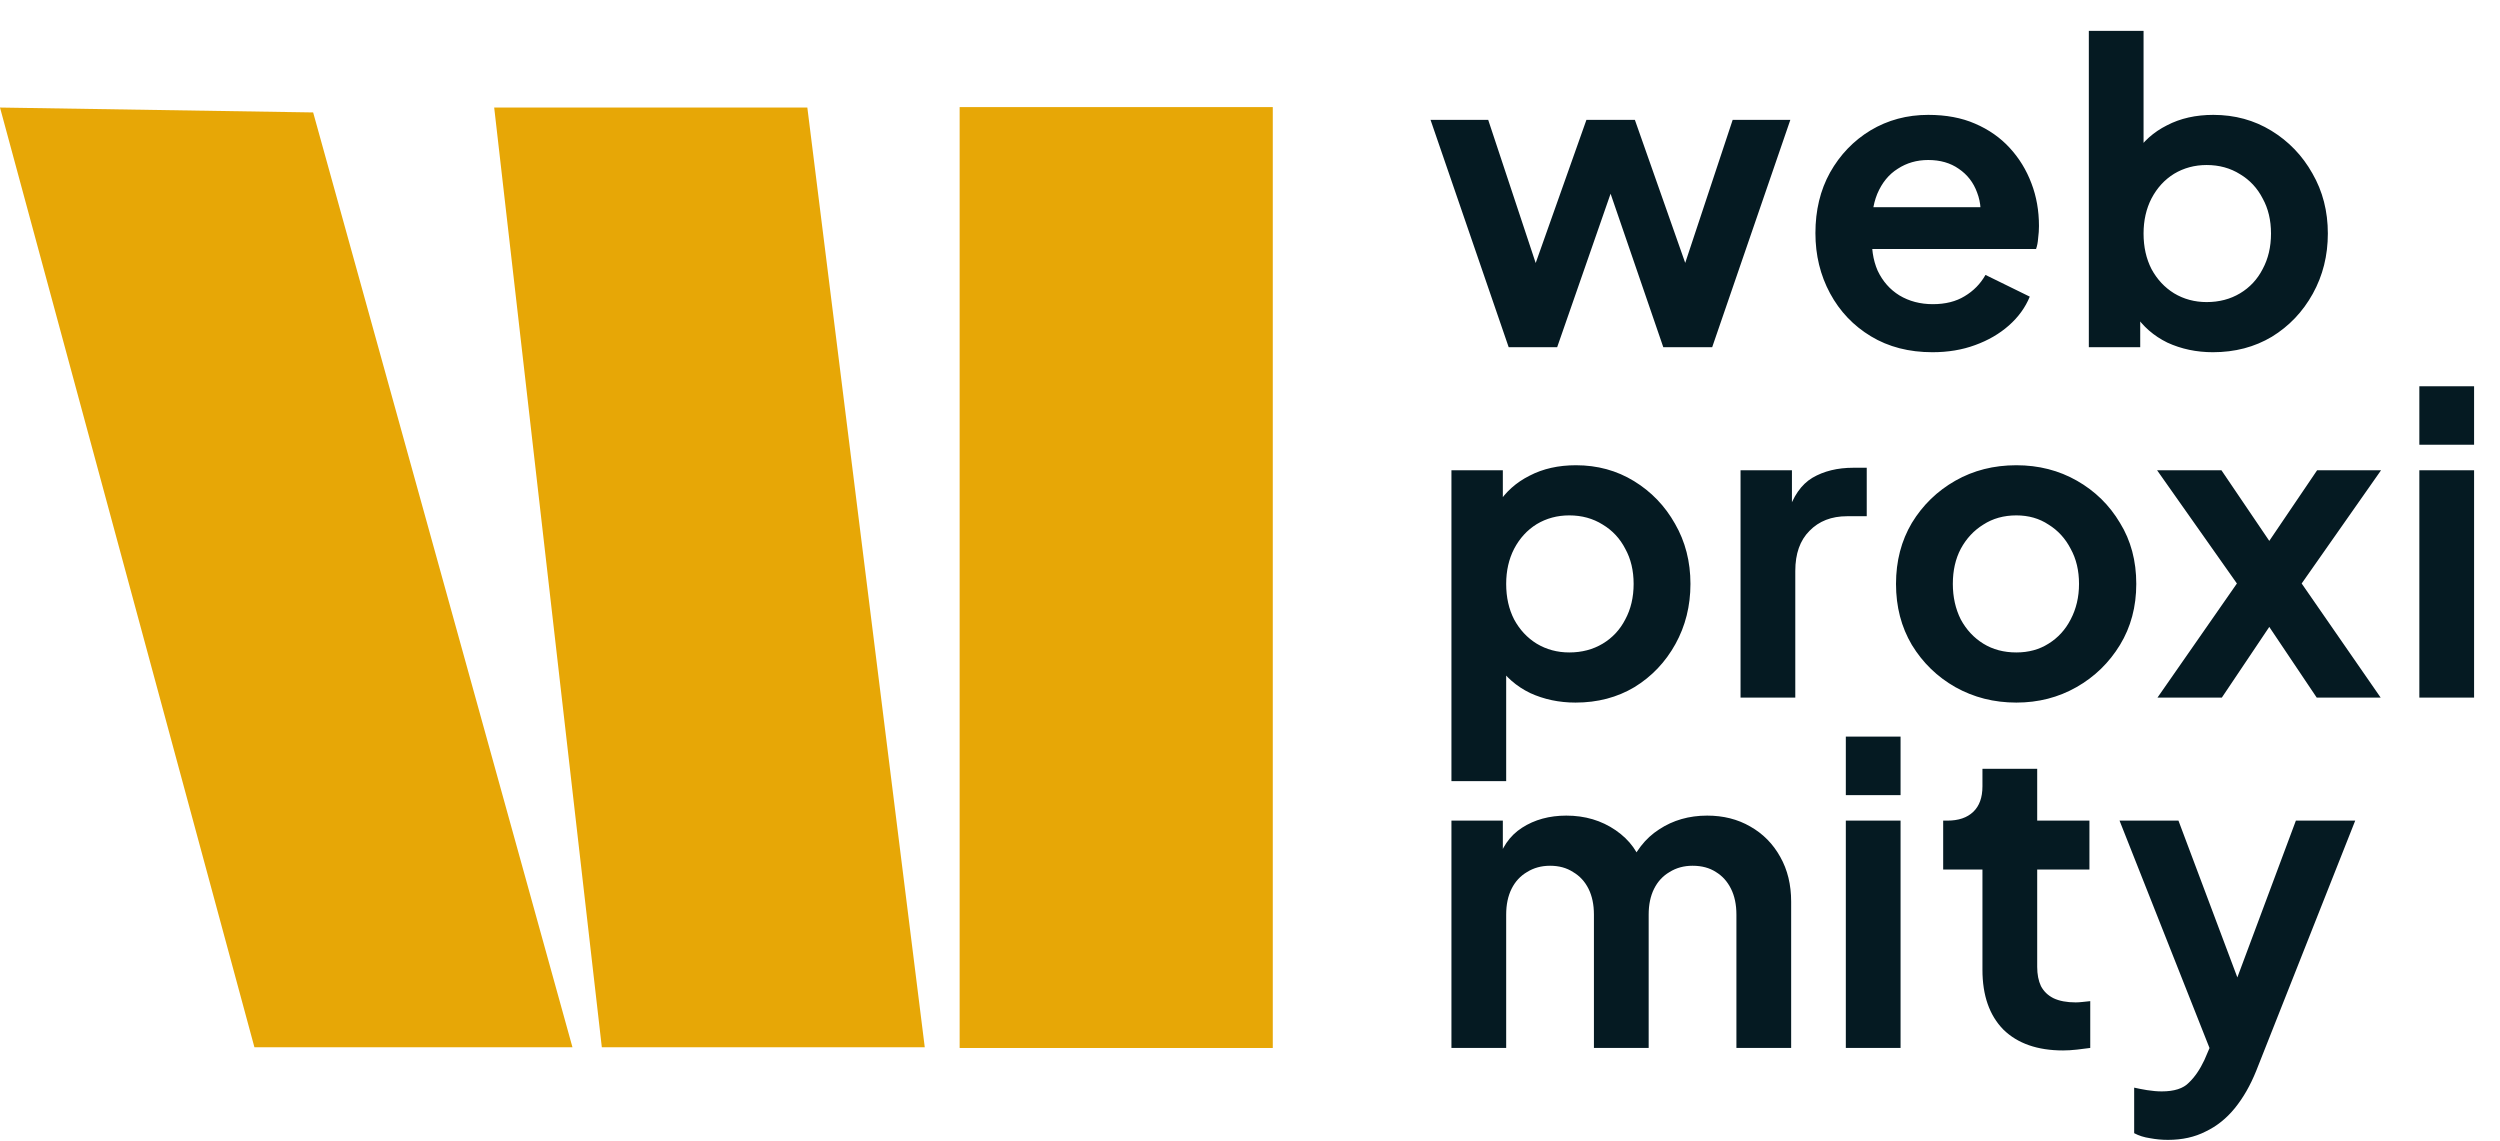
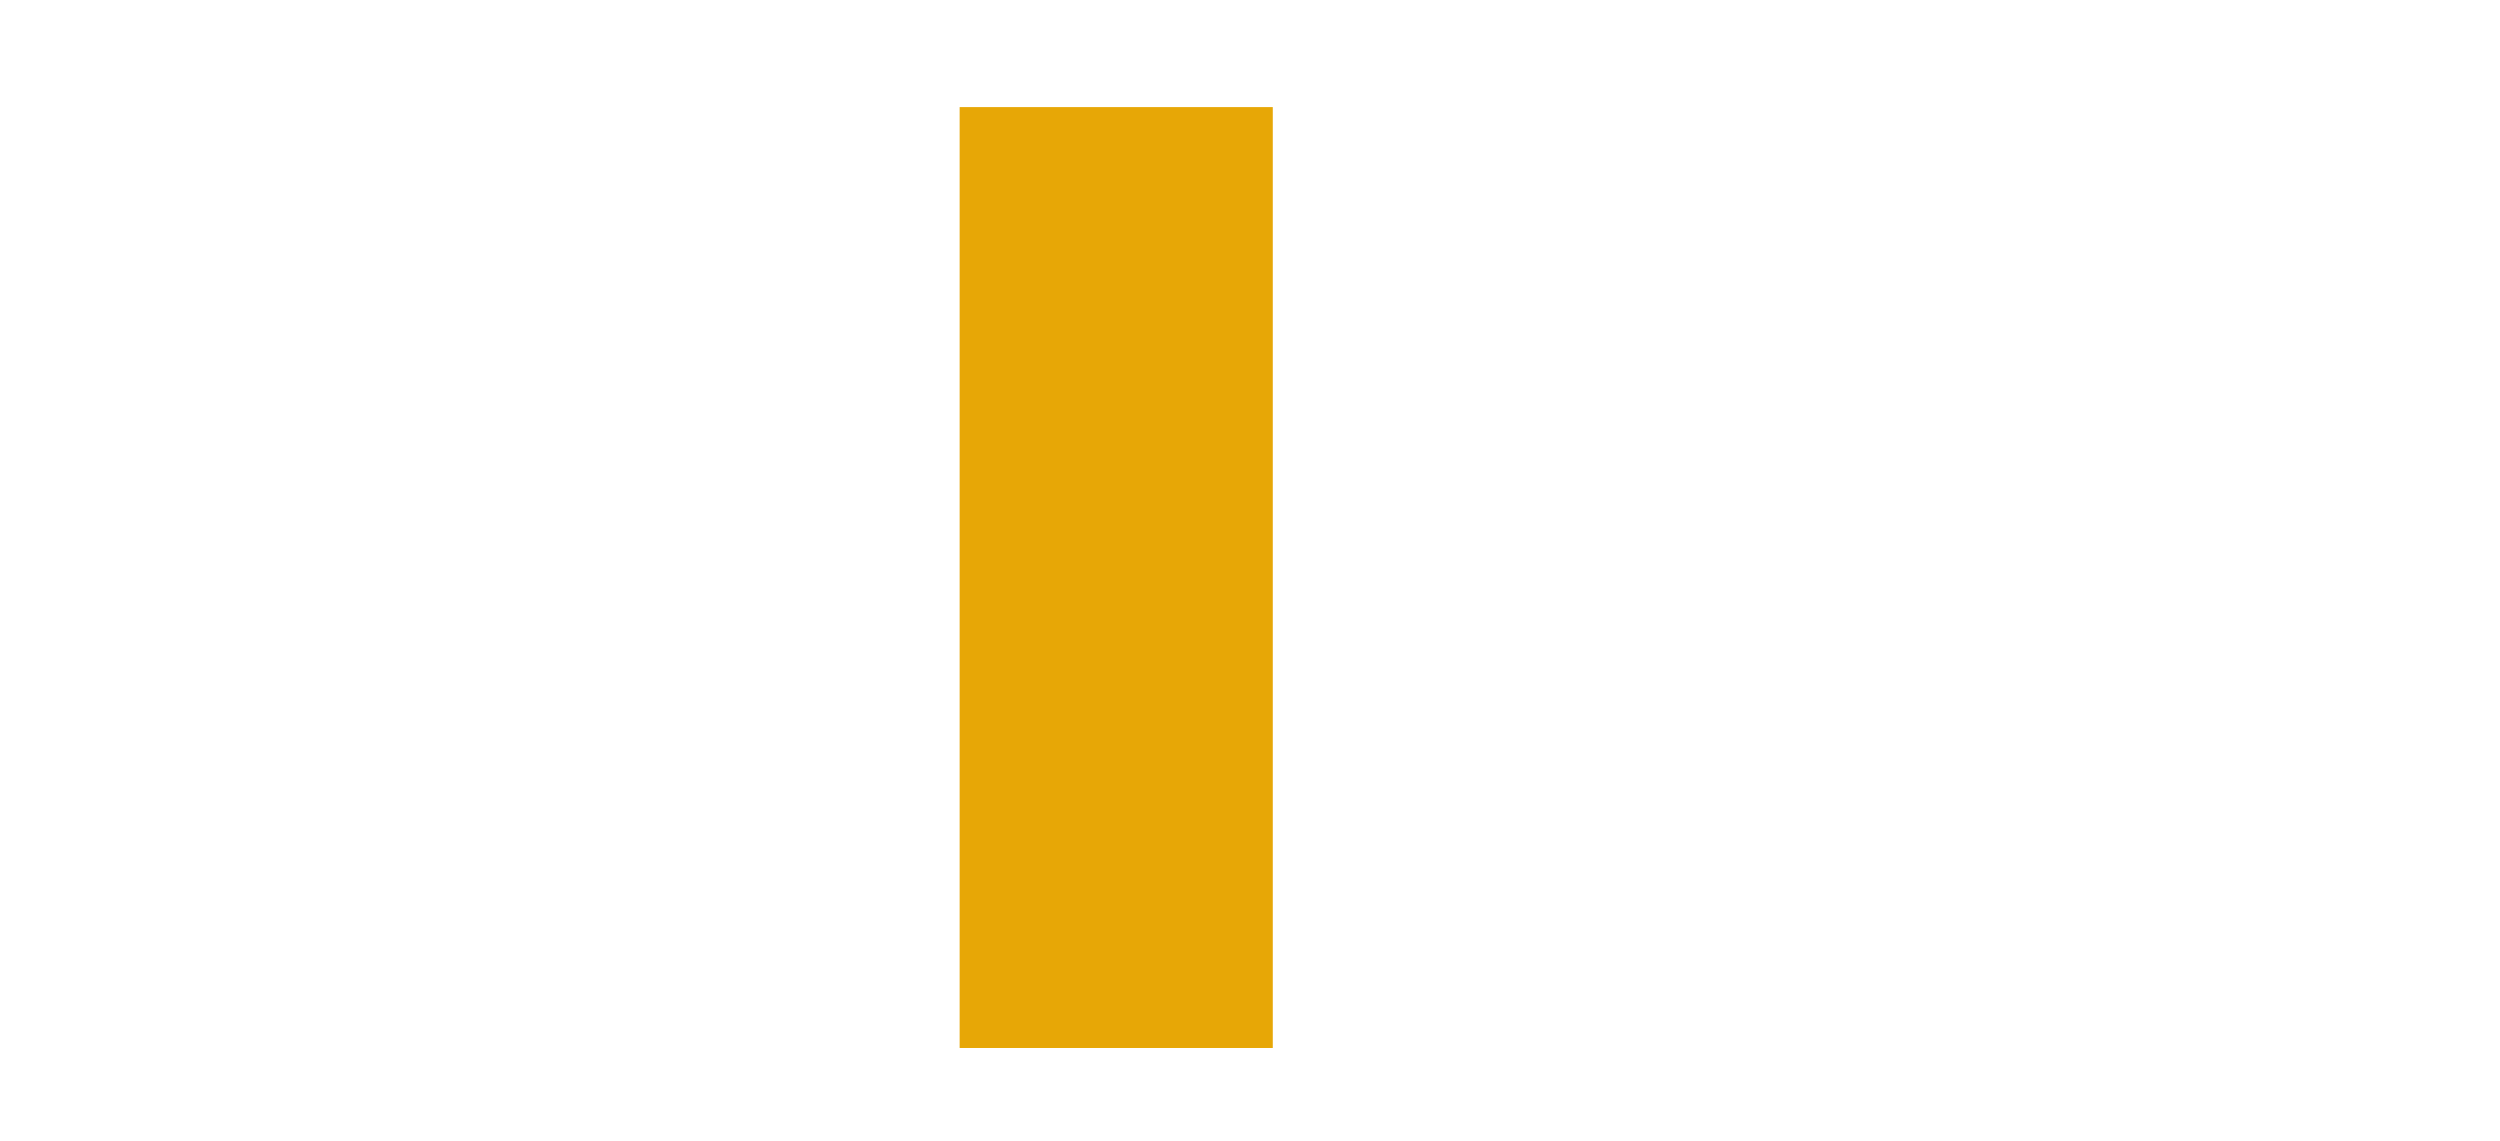
<svg xmlns="http://www.w3.org/2000/svg" width="1634" height="746" viewBox="0 0 1634 746" fill="none">
-   <path d="M204.673 73.49L0 70.291L166.297 684.505H374.168L204.673 73.49Z" fill="#E7A706" />
-   <path d="M527.673 70.291H323L393.356 684.505H604.426L527.673 70.291Z" fill="#E7A706" />
  <path d="M831.891 70H627.218L627.218 684.964H831.891L831.891 70Z" fill="#E7A706" />
-   <path d="M986.077 226.934L935.004 78.359H972.694L1010.11 191.156L997.001 190.882L1036.88 78.359H1068.56L1108.16 190.882L1095.05 191.156L1132.47 78.359H1170.16L1119.08 226.934H1087.13L1046.71 109.221H1058.73L1017.76 226.934H986.077ZM1263.03 230.211C1247.73 230.211 1234.35 226.752 1222.88 219.833C1211.41 212.914 1202.49 203.537 1196.11 191.702C1189.74 179.867 1186.56 166.757 1186.56 152.373C1186.56 137.443 1189.74 124.243 1196.11 112.772C1202.67 101.119 1211.5 91.924 1222.61 85.187C1233.9 78.45 1246.46 75.082 1260.3 75.082C1271.95 75.082 1282.15 76.994 1290.89 80.817C1299.81 84.641 1307.36 89.921 1313.55 96.658C1319.74 103.395 1324.48 111.133 1327.76 119.873C1331.03 128.43 1332.67 137.716 1332.67 147.73C1332.67 150.279 1332.49 152.92 1332.13 155.651C1331.94 158.382 1331.49 160.749 1330.76 162.752H1216.05V135.44H1310.55L1293.62 148.277C1295.26 139.901 1294.8 132.436 1292.25 125.881C1289.88 119.326 1285.88 114.137 1280.23 110.314C1274.77 106.49 1268.13 104.578 1260.3 104.578C1252.83 104.578 1246.19 106.49 1240.36 110.314C1234.53 113.955 1230.07 119.417 1226.98 126.701C1224.06 133.802 1222.97 142.45 1223.7 152.646C1222.97 161.75 1224.15 169.853 1227.25 176.954C1230.53 183.873 1235.26 189.244 1241.45 193.067C1247.82 196.891 1255.11 198.803 1263.3 198.803C1271.49 198.803 1278.41 197.073 1284.06 193.614C1289.88 190.154 1294.44 185.511 1297.71 179.685L1326.66 193.887C1323.75 200.988 1319.2 207.269 1313.01 212.732C1306.82 218.194 1299.44 222.473 1290.89 225.568C1282.51 228.663 1273.22 230.211 1263.03 230.211ZM1446.37 230.211C1435.63 230.211 1425.71 228.117 1416.6 223.929C1407.68 219.559 1400.58 213.369 1395.3 205.358L1398.85 198.257V226.934H1365.26V20.186H1401.03V107.856L1395.57 100.482C1400.67 92.47 1407.59 86.28 1416.33 81.91C1425.07 77.358 1435.17 75.082 1446.64 75.082C1460.66 75.082 1473.32 78.541 1484.61 85.46C1495.9 92.379 1504.82 101.665 1511.37 113.318C1518.11 124.971 1521.48 138.08 1521.48 152.646C1521.48 167.03 1518.2 180.14 1511.65 191.975C1505.09 203.81 1496.17 213.187 1484.88 220.106C1473.59 226.843 1460.75 230.211 1446.37 230.211ZM1442.27 197.437C1450.47 197.437 1457.75 195.525 1464.12 191.702C1470.5 187.878 1475.41 182.598 1478.87 175.861C1482.51 169.124 1484.33 161.386 1484.33 152.646C1484.33 143.907 1482.51 136.26 1478.87 129.705C1475.41 122.968 1470.5 117.688 1464.12 113.864C1457.75 109.858 1450.47 107.856 1442.27 107.856C1434.44 107.856 1427.34 109.767 1420.97 113.591C1414.78 117.415 1409.86 122.786 1406.22 129.705C1402.76 136.442 1401.03 144.089 1401.03 152.646C1401.03 161.386 1402.76 169.124 1406.22 175.861C1409.86 182.598 1414.78 187.878 1420.97 191.702C1427.34 195.525 1434.44 197.437 1442.27 197.437ZM948.66 510.557V307.359H982.253V336.856L978.976 329.482C984.074 321.47 990.993 315.28 999.732 310.91C1008.47 306.358 1018.58 304.082 1030.05 304.082C1044.07 304.082 1056.72 307.541 1068.01 314.46C1079.3 321.379 1088.22 330.665 1094.78 342.318C1101.51 353.971 1104.88 367.08 1104.88 381.646C1104.88 396.03 1101.6 409.14 1095.05 420.975C1088.49 432.81 1079.57 442.187 1068.28 449.106C1057 455.843 1044.16 459.211 1029.78 459.211C1019.03 459.211 1009.11 457.117 1000.01 452.929C991.084 448.559 983.983 442.369 978.703 434.358L984.438 427.257V510.557H948.66ZM1025.68 426.437C1033.87 426.437 1041.15 424.525 1047.53 420.702C1053.9 416.878 1058.82 411.598 1062.28 404.861C1065.92 398.124 1067.74 390.386 1067.74 381.646C1067.74 372.907 1065.92 365.26 1062.28 358.705C1058.82 351.968 1053.9 346.688 1047.53 342.864C1041.15 338.858 1033.87 336.856 1025.68 336.856C1017.85 336.856 1010.75 338.767 1004.38 342.591C998.185 346.415 993.269 351.786 989.627 358.705C986.168 365.442 984.438 373.089 984.438 381.646C984.438 390.386 986.168 398.124 989.627 404.861C993.269 411.598 998.185 416.878 1004.38 420.702C1010.75 424.525 1017.85 426.437 1025.68 426.437ZM1137.62 455.934V307.359H1171.21V340.406L1168.48 335.49C1171.94 324.383 1177.31 316.645 1184.6 312.275C1192.06 307.905 1200.98 305.721 1211.36 305.721H1220.1V337.402H1207.27C1197.07 337.402 1188.88 340.588 1182.69 346.961C1176.49 353.151 1173.4 361.891 1173.4 373.18V455.934H1137.62ZM1317.88 459.211C1303.32 459.211 1290.03 455.843 1278.01 449.106C1266.17 442.369 1256.71 433.174 1249.6 421.521C1242.69 409.868 1239.23 396.577 1239.23 381.646C1239.23 366.716 1242.69 353.425 1249.6 341.772C1256.71 330.119 1266.17 320.924 1278.01 314.187C1289.84 307.45 1303.13 304.082 1317.88 304.082C1332.45 304.082 1345.65 307.45 1357.48 314.187C1369.32 320.924 1378.7 330.119 1385.62 341.772C1392.72 353.243 1396.27 366.534 1396.27 381.646C1396.27 396.577 1392.72 409.868 1385.62 421.521C1378.51 433.174 1369.05 442.369 1357.21 449.106C1345.38 455.843 1332.27 459.211 1317.88 459.211ZM1317.88 426.437C1325.89 426.437 1332.9 424.525 1338.91 420.702C1345.1 416.878 1349.93 411.598 1353.39 404.861C1357.03 397.942 1358.85 390.204 1358.85 381.646C1358.85 372.907 1357.03 365.26 1353.39 358.705C1349.93 351.968 1345.1 346.688 1338.91 342.864C1332.9 338.858 1325.89 336.856 1317.88 336.856C1309.69 336.856 1302.5 338.858 1296.31 342.864C1290.12 346.688 1285.2 351.968 1281.56 358.705C1278.1 365.26 1276.37 372.907 1276.37 381.646C1276.37 390.204 1278.1 397.942 1281.56 404.861C1285.2 411.598 1290.12 416.878 1296.31 420.702C1302.5 424.525 1309.69 426.437 1317.88 426.437ZM1410.14 455.934L1462.04 381.373L1409.87 307.359H1451.93L1492.63 367.444H1473.78L1514.47 307.359H1556.26L1504.37 381.373L1555.99 455.934H1514.2L1474.05 396.121H1492.35L1452.2 455.934H1410.14ZM1581.28 455.934V307.359H1617.06V455.934H1581.28ZM1581.28 290.699V252.463H1617.06V290.699H1581.28ZM948.66 684.934V536.359H982.253V570.772L978.429 565.036C981.161 554.294 986.623 546.282 994.816 541.002C1003.01 535.722 1012.66 533.082 1023.77 533.082C1035.97 533.082 1046.71 536.268 1055.99 542.641C1065.28 549.014 1071.29 557.389 1074.02 567.767L1063.91 568.587C1068.47 556.752 1075.29 547.921 1084.4 542.095C1093.5 536.086 1103.97 533.082 1115.81 533.082C1126.37 533.082 1135.74 535.449 1143.94 540.183C1152.31 544.917 1158.87 551.563 1163.6 560.12C1168.34 568.496 1170.7 578.237 1170.7 589.343V684.934H1134.92V597.81C1134.92 591.255 1133.74 585.611 1131.37 580.877C1129.01 576.143 1125.73 572.501 1121.54 569.952C1117.35 567.221 1112.26 565.856 1106.25 565.856C1100.6 565.856 1095.6 567.221 1091.23 569.952C1086.86 572.501 1083.49 576.143 1081.12 580.877C1078.75 585.611 1077.57 591.255 1077.57 597.81V684.934H1041.79V597.81C1041.79 591.255 1040.61 585.611 1038.24 580.877C1035.87 576.143 1032.51 572.501 1028.14 569.952C1023.95 567.221 1018.94 565.856 1013.12 565.856C1007.47 565.856 1002.46 567.221 998.094 569.952C993.724 572.501 990.355 576.143 987.988 580.877C985.622 585.611 984.438 591.255 984.438 597.81V684.934H948.66ZM1206.43 684.934V536.359H1242.21V684.934H1206.43ZM1206.43 519.699V481.463H1242.21V519.699H1206.43ZM1348.44 686.572C1331.69 686.572 1318.67 682.02 1309.38 672.917C1300.28 663.631 1295.73 650.612 1295.73 633.861V568.314H1270.06V536.359H1272.79C1280.07 536.359 1285.71 534.447 1289.72 530.624C1293.73 526.8 1295.73 521.247 1295.73 513.964V502.493H1331.51V536.359H1365.65V568.314H1331.51V631.949C1331.51 636.865 1332.33 641.053 1333.96 644.513C1335.79 647.972 1338.52 650.612 1342.16 652.433C1345.98 654.254 1350.81 655.164 1356.63 655.164C1357.91 655.164 1359.36 655.073 1361 654.891C1362.82 654.709 1364.55 654.527 1366.19 654.345V684.934C1363.64 685.298 1360.73 685.662 1357.45 686.026C1354.18 686.39 1351.17 686.572 1348.44 686.572ZM1417.02 745.019C1413.01 745.019 1409.09 744.655 1405.27 743.926C1401.45 743.38 1397.99 742.288 1394.89 740.649V710.879C1397.26 711.426 1400.08 711.972 1403.36 712.518C1406.82 713.064 1410.01 713.338 1412.92 713.338C1421.11 713.338 1427.03 711.426 1430.67 707.602C1434.49 703.961 1437.86 699.045 1440.78 692.854L1450.61 669.912L1450.06 699.955L1385.33 536.359H1423.84L1469.18 657.076H1455.52L1500.59 536.359H1539.37L1474.64 699.955C1470.82 709.423 1466.18 717.525 1460.71 724.262C1455.25 730.999 1448.88 736.097 1441.6 739.557C1434.49 743.198 1426.3 745.019 1417.02 745.019Z" fill="#051A22" />
</svg>